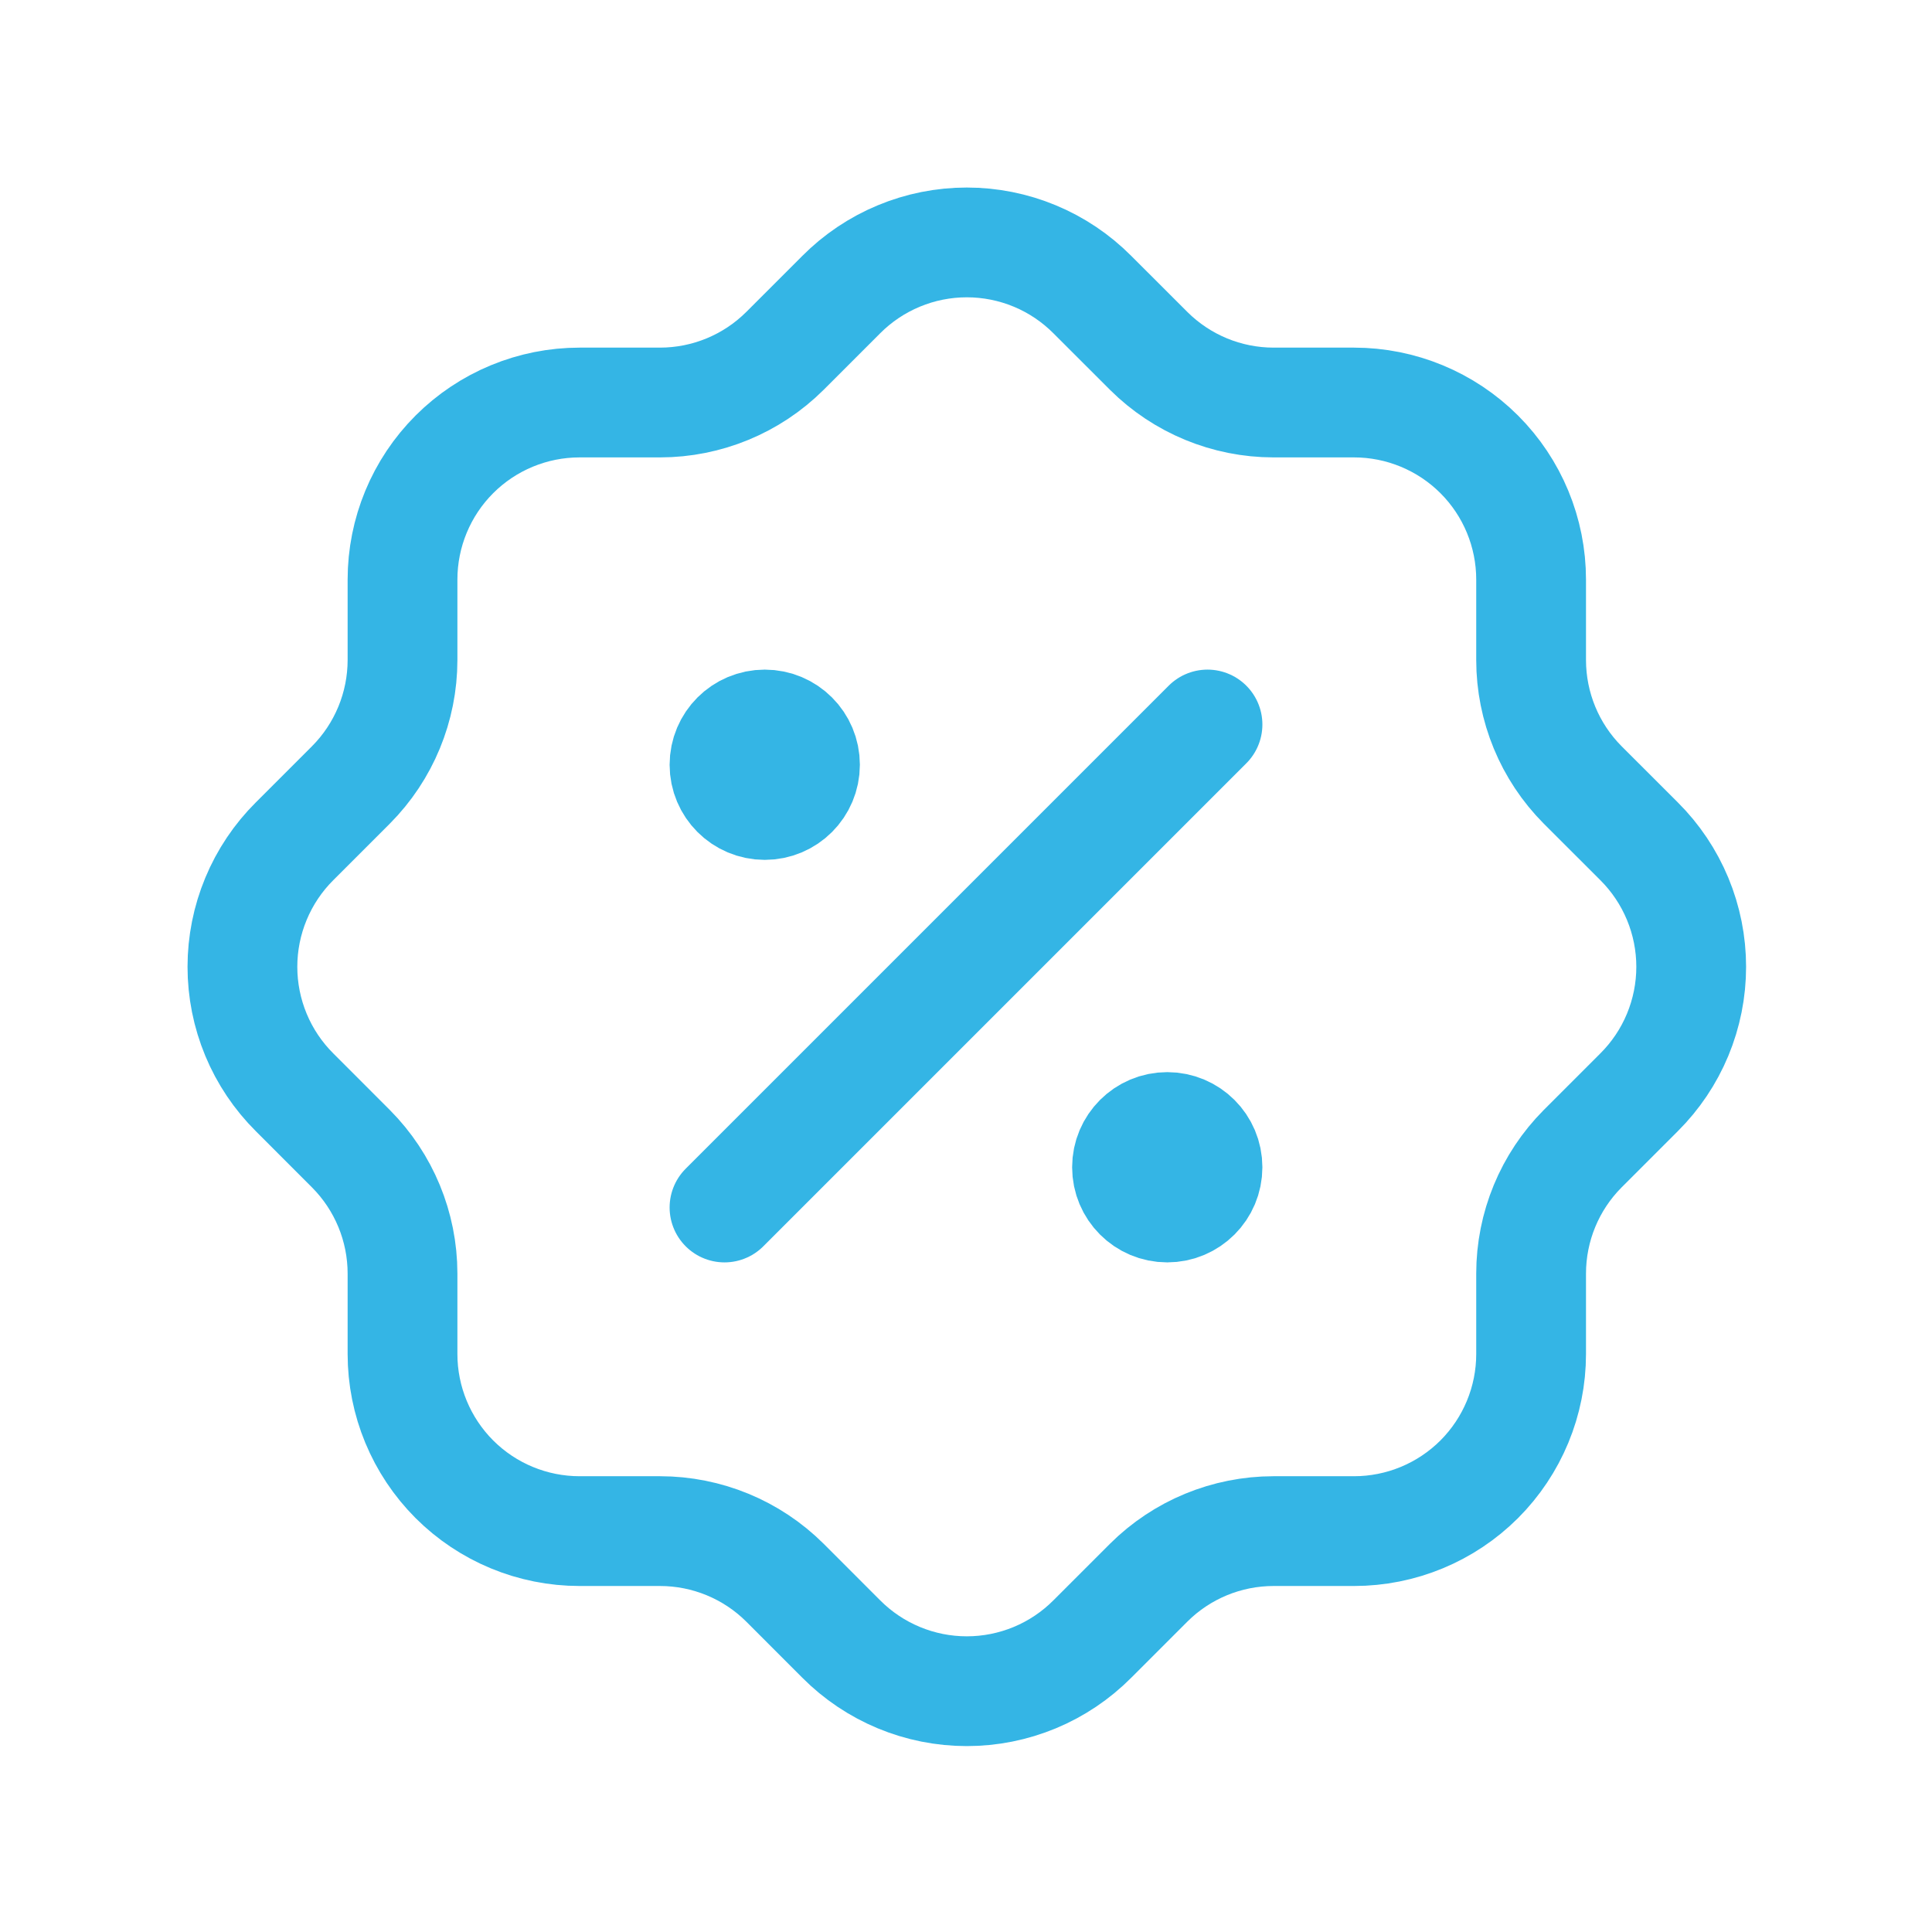
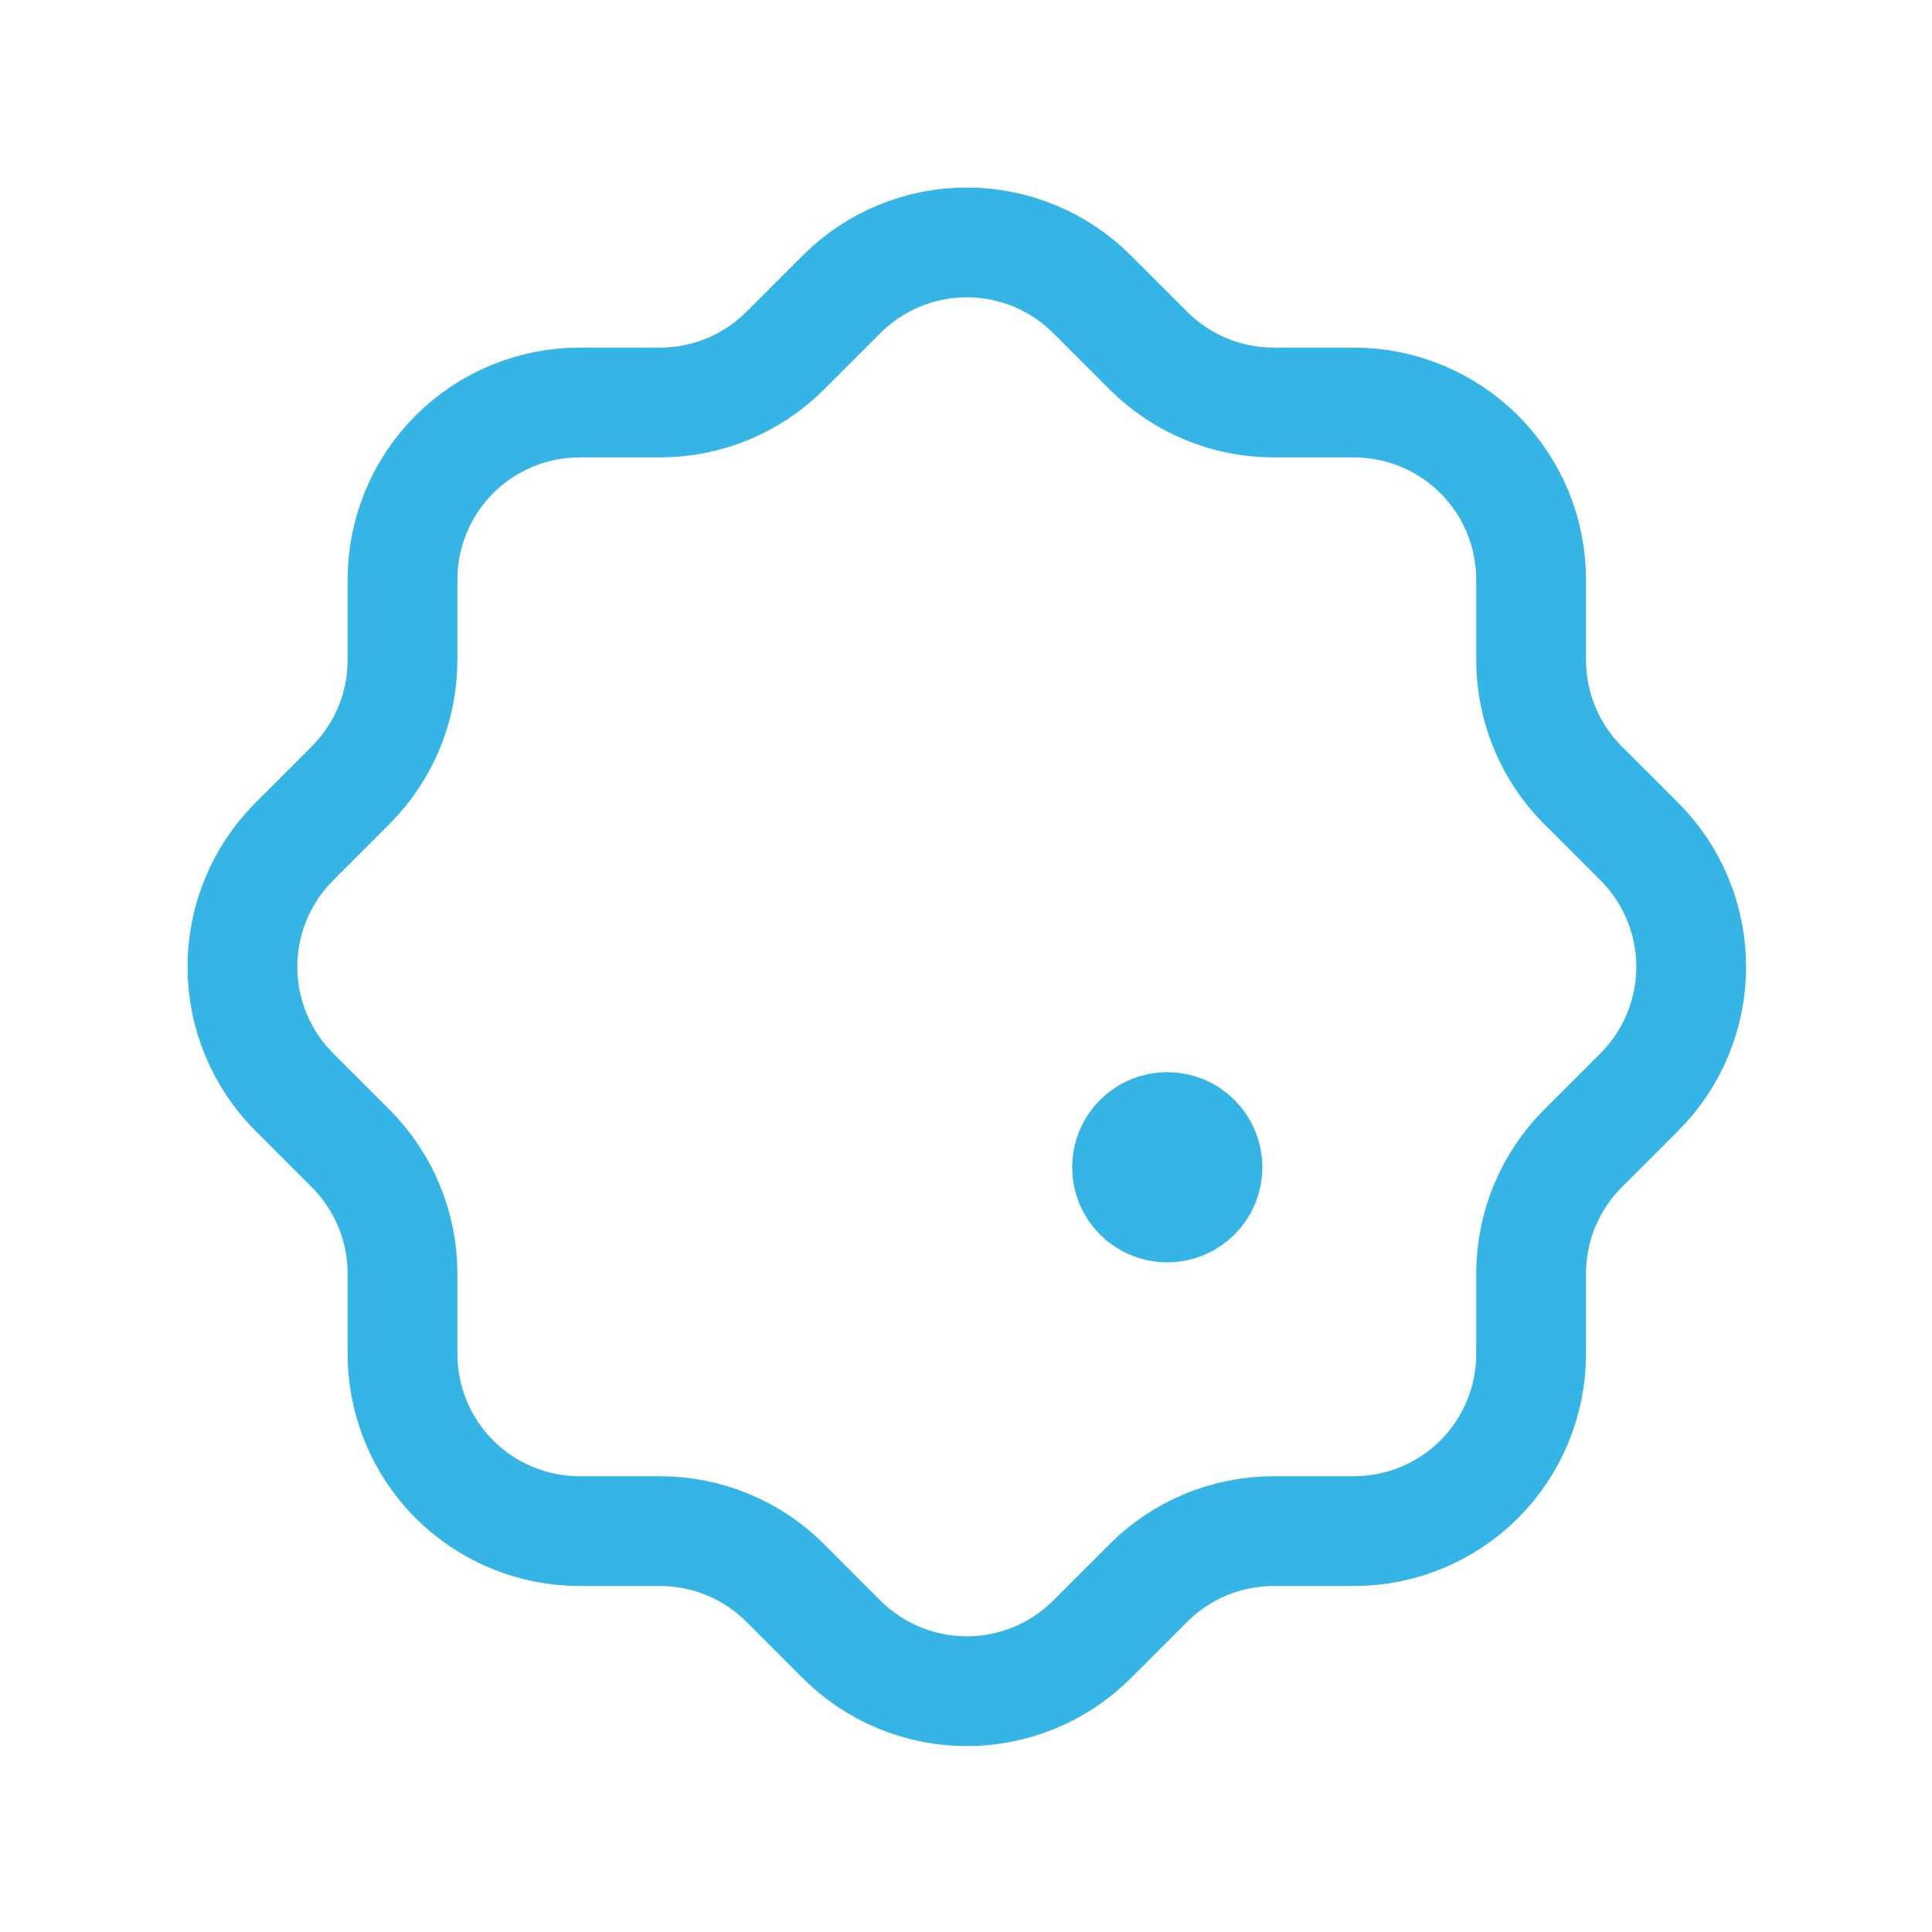
<svg xmlns="http://www.w3.org/2000/svg" width="44" height="44" viewBox="0 0 44 44" fill="none">
-   <path d="M16.5 27.5L27.5 16.5" stroke="#34B5E5" stroke-width="2.5" stroke-linecap="round" stroke-linejoin="round" />
-   <path d="M17.417 18.333C17.923 18.333 18.333 17.923 18.333 17.417C18.333 16.91 17.923 16.5 17.417 16.5C16.91 16.5 16.5 16.91 16.5 17.417C16.5 17.923 16.91 18.333 17.417 18.333Z" fill="#34B5E5" stroke="#34B5E5" stroke-width="2.5" stroke-linecap="round" stroke-linejoin="round" />
  <path d="M26.583 27.5C27.09 27.5 27.5 27.09 27.5 26.583C27.5 26.077 27.09 25.667 26.583 25.667C26.077 25.667 25.667 26.077 25.667 26.583C25.667 27.09 26.077 27.5 26.583 27.5Z" fill="#34B5E5" stroke="#34B5E5" stroke-width="2.5" stroke-linecap="round" stroke-linejoin="round" />
  <path d="M9.167 13.2C9.167 12.13 9.592 11.104 10.348 10.348C11.104 9.592 12.13 9.167 13.2 9.167H15.033C16.098 9.166 17.12 8.744 17.875 7.993L19.158 6.71C19.533 6.333 19.979 6.034 20.47 5.83C20.96 5.626 21.487 5.521 22.018 5.521C22.55 5.521 23.076 5.626 23.567 5.83C24.058 6.034 24.503 6.333 24.878 6.71L26.162 7.993C26.917 8.744 27.938 9.166 29.003 9.167H30.837C31.906 9.167 32.932 9.592 33.689 10.348C34.445 11.104 34.87 12.13 34.87 13.2V15.033C34.871 16.098 35.292 17.12 36.043 17.875L37.327 19.158C37.704 19.533 38.003 19.979 38.207 20.47C38.411 20.96 38.516 21.487 38.516 22.018C38.516 22.55 38.411 23.076 38.207 23.567C38.003 24.058 37.704 24.503 37.327 24.878L36.043 26.162C35.292 26.917 34.871 27.938 34.87 29.003V30.837C34.87 31.906 34.445 32.932 33.689 33.689C32.932 34.445 31.906 34.87 30.837 34.87H29.003C27.938 34.871 26.917 35.292 26.162 36.043L24.878 37.327C24.503 37.704 24.058 38.003 23.567 38.207C23.076 38.411 22.55 38.516 22.018 38.516C21.487 38.516 20.96 38.411 20.47 38.207C19.979 38.003 19.533 37.704 19.158 37.327L17.875 36.043C17.12 35.292 16.098 34.871 15.033 34.87H13.2C12.13 34.87 11.104 34.445 10.348 33.689C9.592 32.932 9.167 31.906 9.167 30.837V29.003C9.166 27.938 8.744 26.917 7.993 26.162L6.71 24.878C6.333 24.503 6.034 24.058 5.83 23.567C5.626 23.076 5.521 22.55 5.521 22.018C5.521 21.487 5.626 20.96 5.83 20.47C6.034 19.979 6.333 19.533 6.71 19.158L7.993 17.875C8.744 17.12 9.166 16.098 9.167 15.033V13.2" stroke="#34B5E5" stroke-width="2.5" stroke-linecap="round" stroke-linejoin="round" />
</svg>